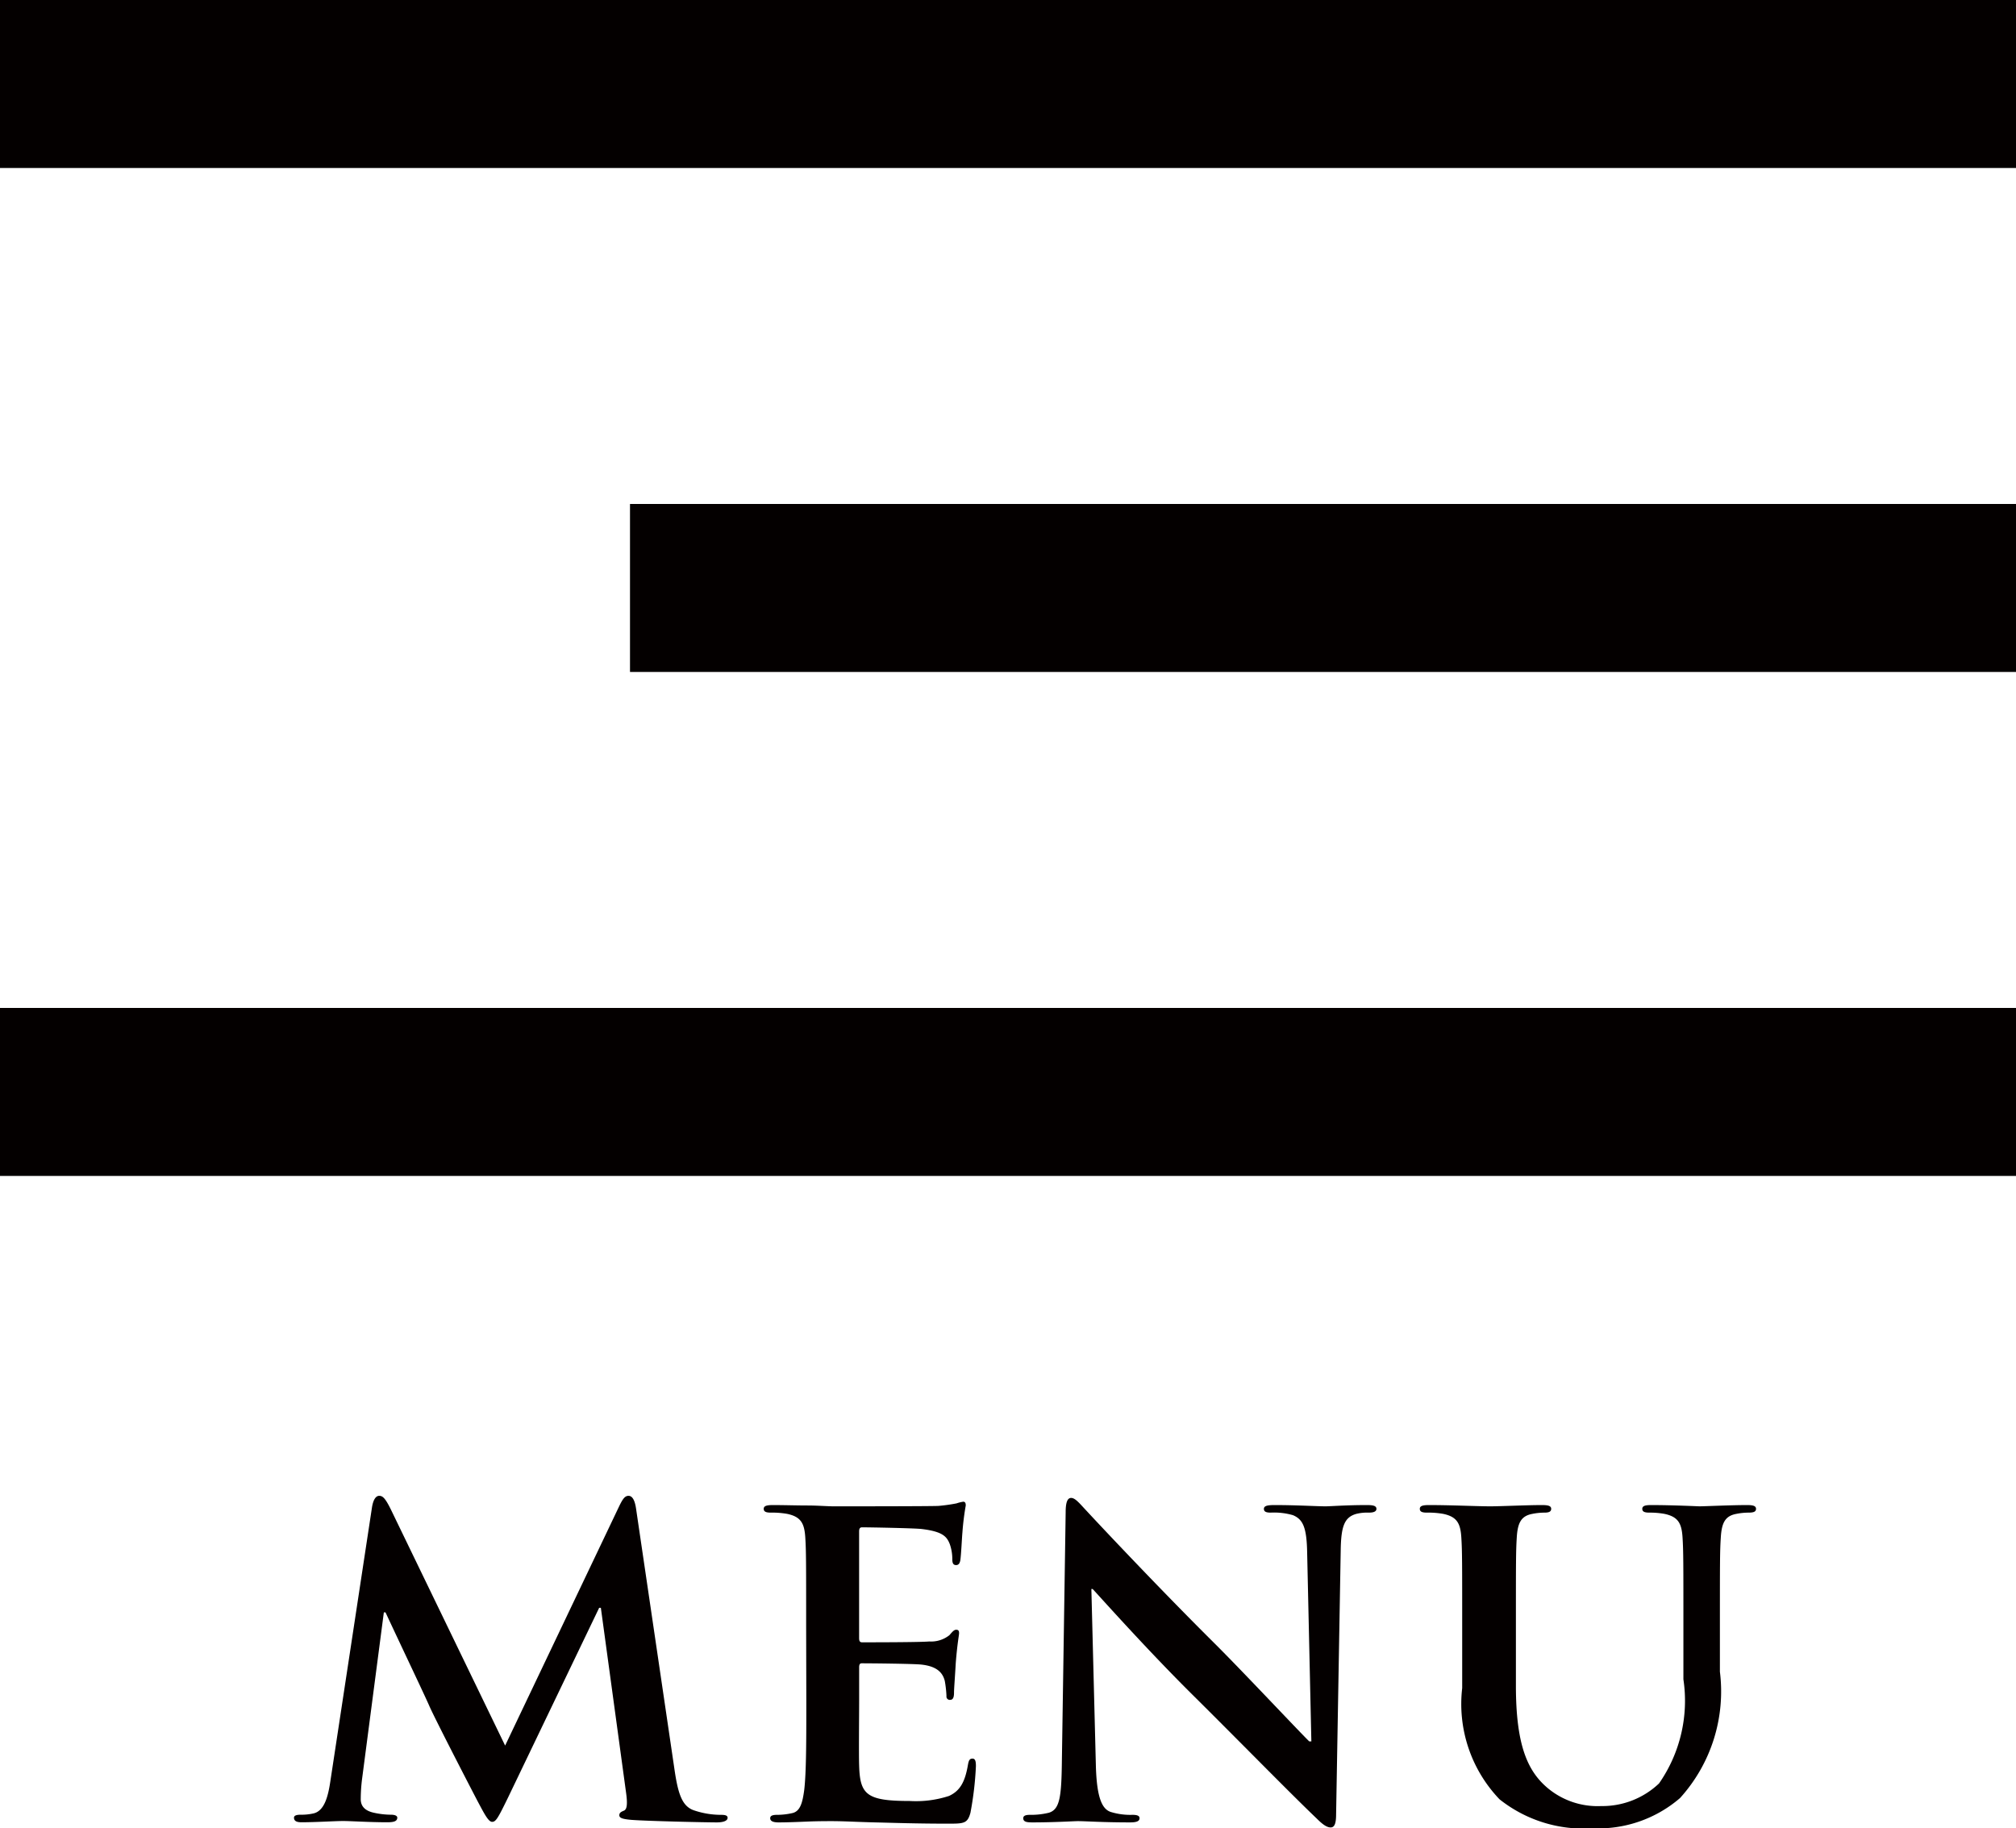
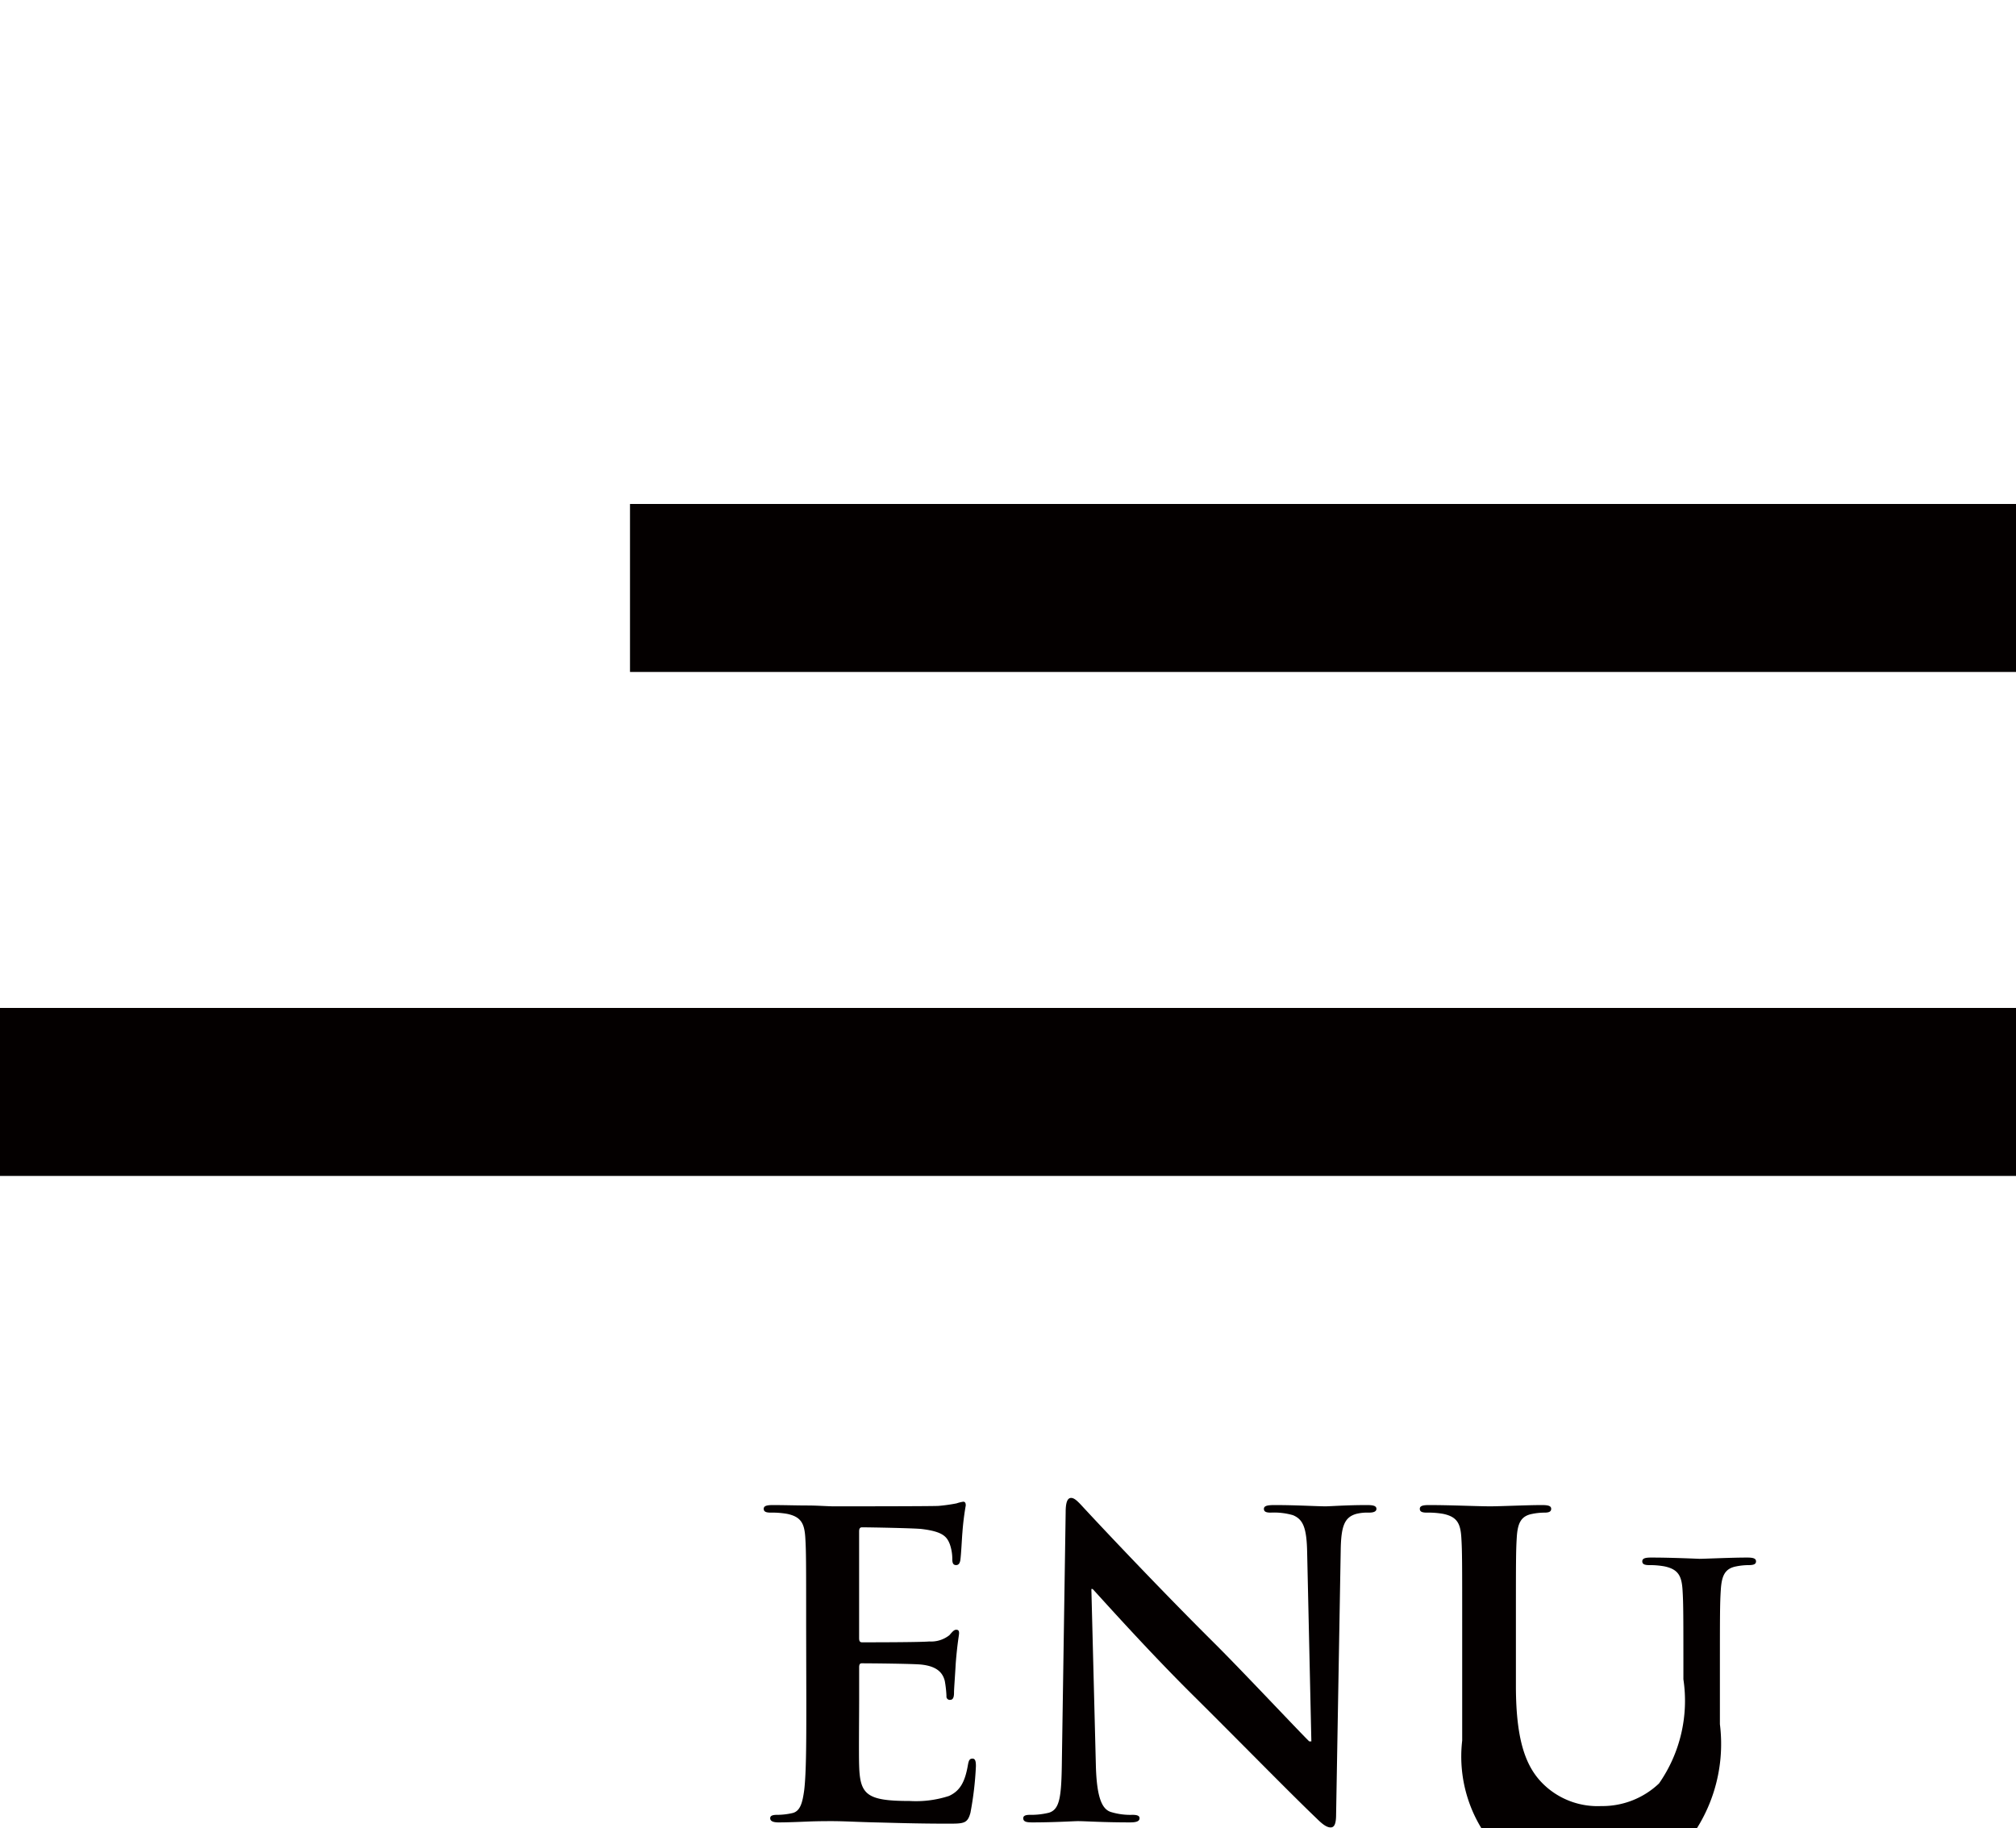
<svg xmlns="http://www.w3.org/2000/svg" width="48" height="43.533" viewBox="0 0 48 43.533">
  <g id="グループ_1510" data-name="グループ 1510" transform="translate(-1341 -18)">
    <g id="グループ_1509" data-name="グループ 1509">
-       <rect id="長方形_748" data-name="長方形 748" width="48" height="4" transform="translate(1341 18)" fill="#040000" />
      <rect id="長方形_748-2" data-name="長方形 748" width="33" height="4" transform="translate(1356 30)" fill="#040000" />
      <rect id="長方形_748-3" data-name="長方形 748" width="48" height="4" transform="translate(1341 42)" fill="#040000" />
    </g>
    <g id="グループ_1508" data-name="グループ 1508" transform="translate(-7.133 9)">
-       <path id="パス_1686" data-name="パス 1686" d="M1356.992,44.877c.03-.17.09-.26.17-.26s.14.05.27.31l2.728,5.637,2.719-5.707c.079-.16.13-.24.219-.24s.15.1.18.31l.91,6.177c.09.629.19.919.489,1.009a2,2,0,0,0,.62.1c.09,0,.16.01.16.07,0,.08-.12.11-.26.11-.249,0-1.629-.03-2.029-.06-.23-.02-.289-.05-.289-.11s.039-.08.11-.11.089-.15.05-.43l-.6-4.4h-.04l-2.179,4.537c-.23.47-.28.56-.37.56s-.19-.2-.35-.5c-.24-.459-1.029-1.989-1.149-2.268-.09-.21-.69-1.47-1.039-2.219h-.04l-.52,3.978a3.947,3.947,0,0,0-.03.469c0,.19.13.28.3.32a1.933,1.933,0,0,0,.42.05c.079,0,.15.02.15.07,0,.09-.091.11-.24.11-.42,0-.87-.03-1.05-.03s-.669.03-.989.03c-.1,0-.18-.02-.18-.11,0-.05.06-.07.16-.07a1.285,1.285,0,0,0,.3-.03c.279-.06.359-.45.409-.789Z" fill="#040000" />
      <path id="パス_1687" data-name="パス 1687" d="M1367.327,47.736c0-1.52,0-1.8-.02-2.119-.02-.34-.1-.5-.43-.57a2.056,2.056,0,0,0-.39-.03c-.11,0-.17-.02-.17-.09s.07-.09.22-.09c.27,0,.56.01.81.01s.49.02.63.02c.319,0,2.308,0,2.5-.01a3.991,3.991,0,0,0,.43-.06.935.935,0,0,1,.16-.04c.05,0,.06.04.06.09a6.381,6.381,0,0,0-.08.65c-.01.1-.03.539-.05.659-.01.05-.03.11-.1.11s-.09-.05-.09-.14a1.071,1.071,0,0,0-.06-.359c-.07-.18-.17-.3-.67-.36-.169-.02-1.219-.04-1.419-.04-.05,0-.07.03-.07.1v2.528c0,.07.01.11.07.11.22,0,1.369,0,1.6-.02a.7.7,0,0,0,.48-.15c.07-.08.11-.129.16-.129s.07.02.07.079-.04.22-.08.73c-.01.2-.04.6-.04.67s0,.19-.09.19a.079.079,0,0,1-.09-.09,2.629,2.629,0,0,0-.04-.36c-.05-.2-.19-.35-.56-.39-.19-.02-1.179-.03-1.419-.03-.05,0-.06.04-.06.1v.79c0,.339-.01,1.259,0,1.549.02.689.18.839,1.2.839a2.536,2.536,0,0,0,.94-.12c.26-.12.38-.329.45-.739.02-.11.04-.15.11-.15s.08.08.08.18a7.82,7.82,0,0,1-.13,1.109c-.07.26-.16.26-.54.26-.75,0-1.3-.02-1.729-.03s-.74-.03-1.039-.03c-.11,0-.33,0-.57.01s-.49.02-.69.02c-.13,0-.2-.03-.2-.1,0-.05.04-.08.16-.08a1.633,1.633,0,0,0,.36-.04c.2-.04.25-.26.29-.55.05-.419.05-1.209.05-2.128Z" fill="#040000" />
      <path id="パス_1688" data-name="パス 1688" d="M1374.225,51.034c.02.779.15,1.039.35,1.109a1.589,1.589,0,0,0,.52.07c.11,0,.17.02.17.08,0,.08-.09.1-.23.1-.65,0-1.049-.03-1.239-.03-.09,0-.56.03-1.08.03-.13,0-.22-.01-.22-.1,0-.06.06-.08.16-.08a1.774,1.774,0,0,0,.45-.05c.26-.08.3-.37.31-1.239l.09-5.917c0-.2.03-.34.13-.34s.2.13.37.31c.119.13,1.639,1.759,3.1,3.208.679.68,2.029,2.119,2.2,2.279h.05l-.1-4.487c-.01-.61-.1-.8-.34-.9a1.631,1.631,0,0,0-.53-.06c-.12,0-.16-.03-.16-.09,0-.08.11-.09.26-.09.52,0,1,.03,1.209.03.11,0,.49-.03.98-.03.13,0,.23.01.23.09q0,.09-.18.09a1.089,1.089,0,0,0-.3.03c-.28.08-.36.29-.37.85l-.11,6.306c0,.22-.04.31-.13.31-.11,0-.229-.11-.34-.22-.629-.6-1.909-1.909-2.948-2.938-1.089-1.08-2.2-2.329-2.378-2.519h-.031Z" fill="#040000" />
-       <path id="パス_1689" data-name="パス 1689" d="M1382.947,47.736c0-1.52,0-1.8-.02-2.119-.02-.34-.1-.5-.43-.57a2.056,2.056,0,0,0-.39-.03c-.11,0-.169-.02-.169-.09s.069-.09.219-.09c.53,0,1.16.03,1.459.03.24,0,.87-.03,1.23-.03.15,0,.22.02.22.09s-.06.09-.16.09a1.5,1.5,0,0,0-.29.03c-.27.05-.35.22-.37.57-.02.32-.02.6-.02,2.119v1.4c0,1.449.29,2.059.78,2.459a1.852,1.852,0,0,0,1.249.409,1.958,1.958,0,0,0,1.379-.539,3.441,3.441,0,0,0,.58-2.479V47.736c0-1.52,0-1.8-.02-2.119-.02-.34-.1-.5-.43-.57a1.935,1.935,0,0,0-.359-.03c-.111,0-.17-.02-.17-.09s.069-.09.209-.09c.51,0,1.14.03,1.15.03.12,0,.749-.03,1.139-.03.14,0,.21.02.21.09s-.06.09-.18.09a1.5,1.5,0,0,0-.29.03c-.27.05-.349.22-.369.57-.021.32-.021.6-.021,2.119v1.069a3.78,3.78,0,0,1-.949,3.008,2.982,2.982,0,0,1-2.079.72,3.214,3.214,0,0,1-2.219-.69,3.281,3.281,0,0,1-.889-2.648Z" fill="#040000" />
+       <path id="パス_1689" data-name="パス 1689" d="M1382.947,47.736c0-1.52,0-1.8-.02-2.119-.02-.34-.1-.5-.43-.57a2.056,2.056,0,0,0-.39-.03c-.11,0-.169-.02-.169-.09s.069-.09.219-.09c.53,0,1.16.03,1.459.03.24,0,.87-.03,1.23-.03.15,0,.22.02.22.09s-.06.09-.16.09a1.5,1.5,0,0,0-.29.03c-.27.05-.35.22-.37.57-.02.32-.02.6-.02,2.119v1.4c0,1.449.29,2.059.78,2.459a1.852,1.852,0,0,0,1.249.409,1.958,1.958,0,0,0,1.379-.539,3.441,3.441,0,0,0,.58-2.479c0-1.52,0-1.8-.02-2.119-.02-.34-.1-.5-.43-.57a1.935,1.935,0,0,0-.359-.03c-.111,0-.17-.02-.17-.09s.069-.09.209-.09c.51,0,1.14.03,1.15.03.12,0,.749-.03,1.139-.03.14,0,.21.02.21.09s-.06.09-.18.09a1.5,1.5,0,0,0-.29.03c-.27.05-.349.22-.369.57-.021.32-.021.6-.021,2.119v1.069a3.78,3.78,0,0,1-.949,3.008,2.982,2.982,0,0,1-2.079.72,3.214,3.214,0,0,1-2.219-.69,3.281,3.281,0,0,1-.889-2.648Z" fill="#040000" />
    </g>
  </g>
</svg>